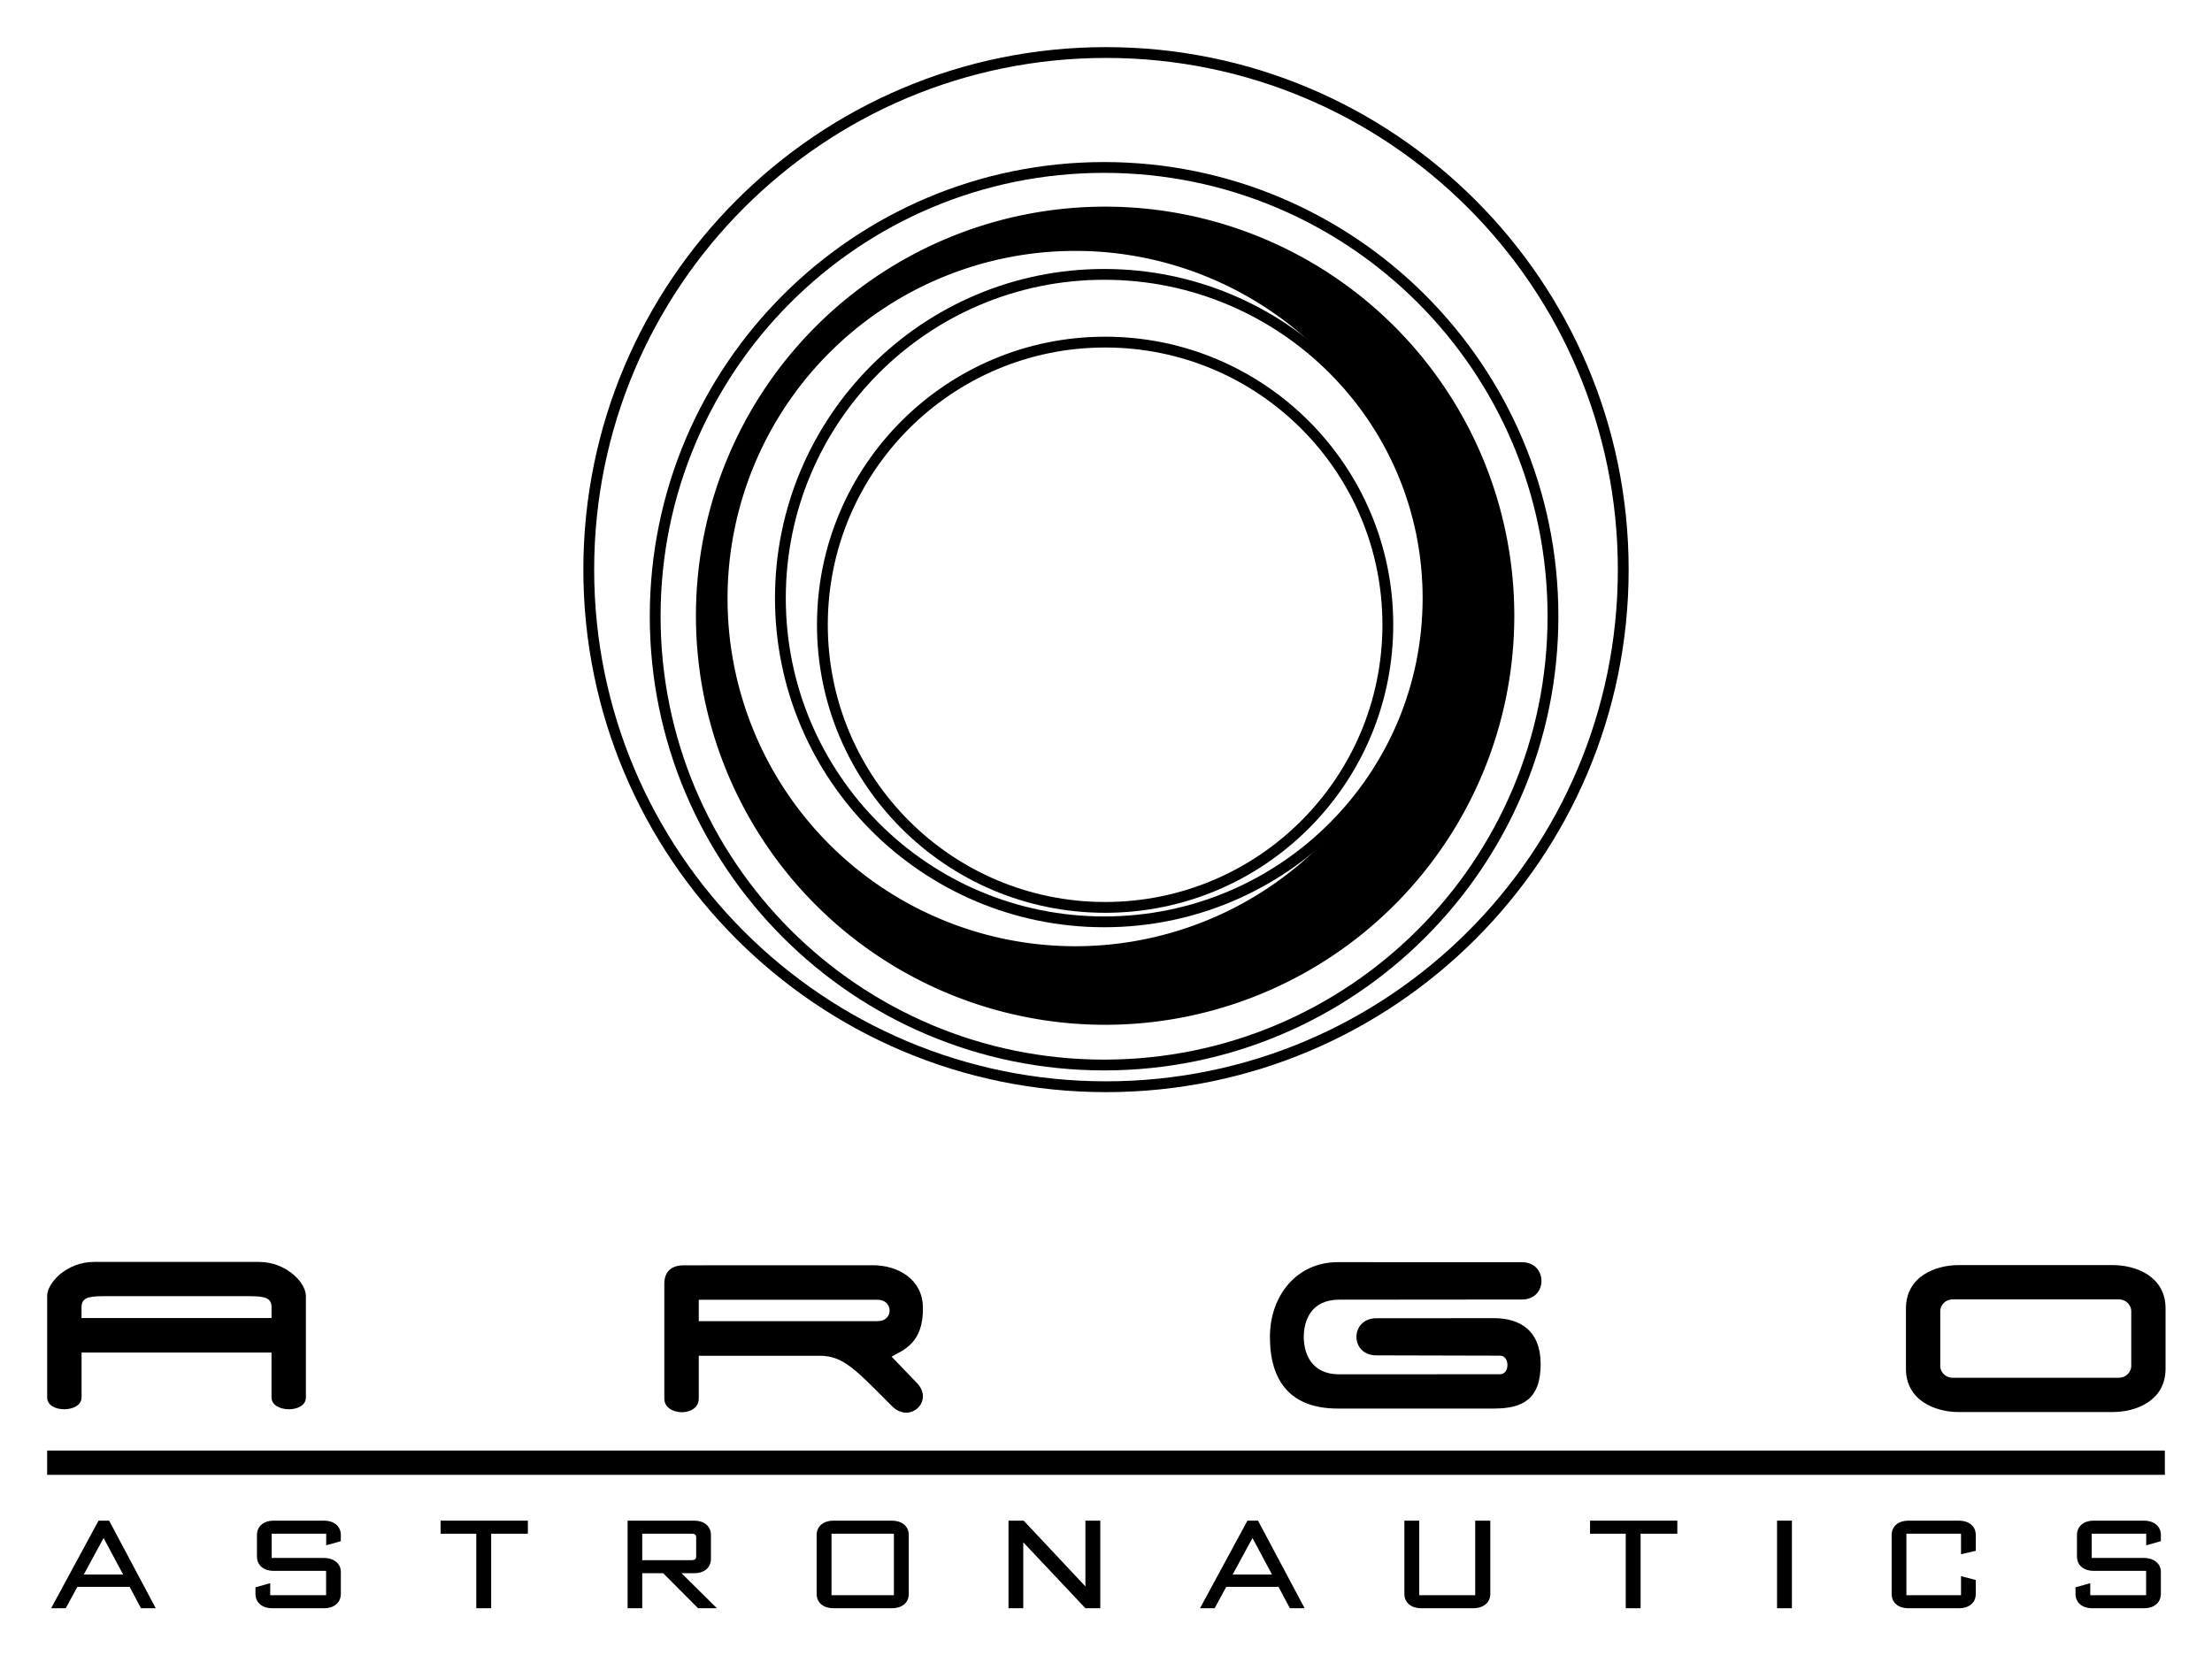
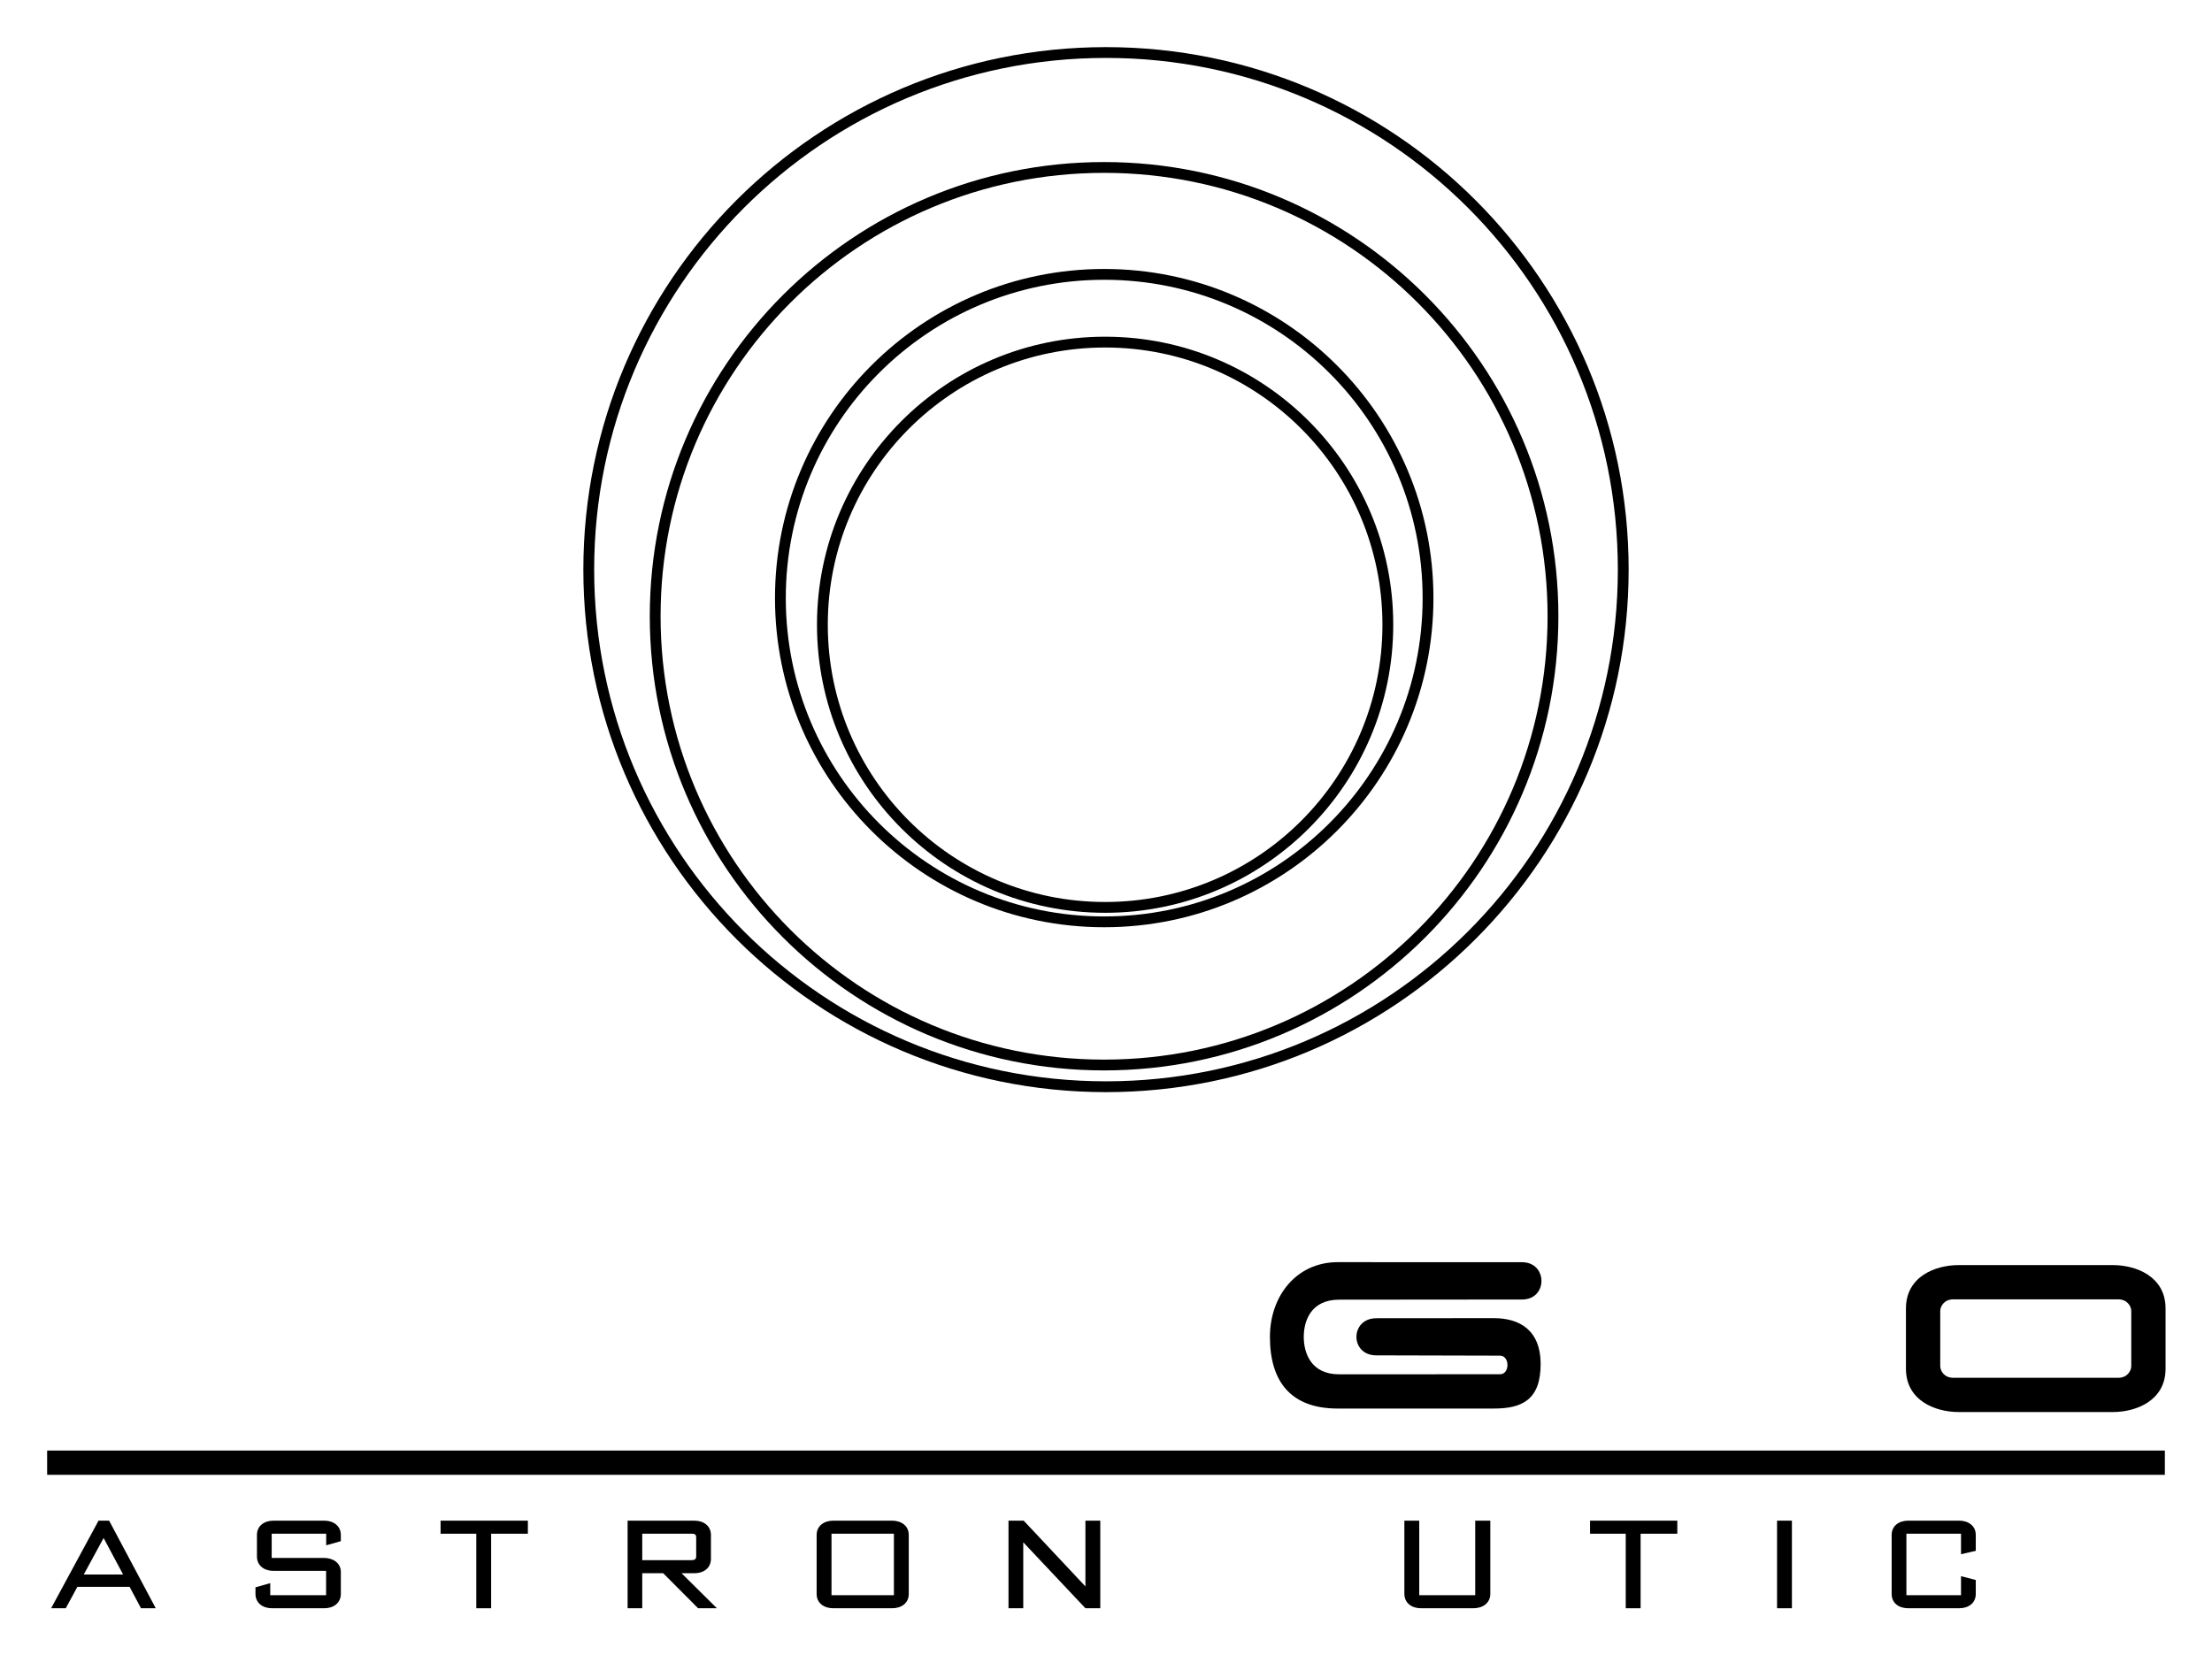
<svg xmlns="http://www.w3.org/2000/svg" xmlns:ns1="http://www.inkscape.org/namespaces/inkscape" xmlns:ns2="http://sodipodi.sourceforge.net/DTD/sodipodi-0.dtd" width="187.717mm" height="140.519mm" viewBox="0 0 532.11 398.322" version="1.1" id="svg2" ns1:version="0.91 r13725" ns2:docname="Argo Astronautics.svg">
  <title id="title3356">Argo Astronautics Logo</title>
  <defs id="defs24" />
  <ns2:namedview pagecolor="#ffffff" bordercolor="#666666" borderopacity="1" objecttolerance="10" gridtolerance="10" guidetolerance="10" ns1:pageopacity="0" ns1:pageshadow="2" ns1:window-width="1920" ns1:window-height="1017" id="namedview22" showgrid="false" ns1:zoom="1.3016949" ns1:cx="392.88941" ns1:cy="255.15652" ns1:window-x="-8" ns1:window-y="-8" ns1:window-maximized="1" ns1:current-layer="svg2" showguides="false" units="mm" fit-margin-top="4" fit-margin-left="4" fit-margin-right="4" fit-margin-bottom="4" />
  <g id="#000000ff" transform="matrix(0.75,0,0,0.749,2.304,297.721)" style="fill:#000000;fill-opacity:1">
-     <path style="opacity:1;fill:#000000;fill-opacity:1" d="m 131.287,-313.439 c -8.195,0 -14.07,6.263 -14.07,10.217 l -2e-4,30.5 c -3e-5,4.837 10.338,4.668 10.338,0 l 0,-13.49 57.098,0 0,13.49 c 0,4.668 10.338,4.837 10.338,0 l 0,-30.5 c 0,-3.954 -5.875,-10.217 -14.07,-10.217 z m 46.982,10.297 c 4.746,0 6.393,0.701 6.393,3.355 l 0,3.205 -57.117,0 0,-3.205 c 0,-2.654 1.647,-3.355 6.393,-3.355 z" transform="matrix(1.067,0,0,1.069,-113.013,342.983)" id="path14" ns1:connector-curvature="0" ns2:nodetypes="csssccssscccsccscc" />
    <path d="m 425.99,7.99 59.129,0.02 c 8.246,0.003 8.339,11.973 0,11.98 L 426.446,20.04 C 417.382,20.048 415.1,26.863 415.1,32.01 c 0,5.235 2.375,12.014 11.346,12.01 L 478.062,44 c 3.178,-0.001 3.151,-5.962 0,-5.97 L 438.358,37.93 c -8.543,-0.022 -8.427,-11.913 0,-11.92 l 37.682,-0.03 c 8.423,-0.007 14.967,3.964 15.037,14.529 0.078,11.836 -6.118,14.511 -15.037,14.511 l -50.05,0 c -15.043,0 -21.744,-8.692 -21.744,-23.01 0,-13.26 8.595,-24.024 21.744,-24.02 z" id="path16" ns1:connector-curvature="0" style="opacity:1;fill:#000000;fill-opacity:1" ns2:nodetypes="ssssssssssssssss" />
-     <path d="m 216.325,9 60.549,-0.02 c 8.036,-0.003 15.81,4.44 16.066,13.259 C 293.29,34.317 286.227,36.344 282.9,38.34 l 8.182,8.539 c 5.482,5.721 -2.308,13.144 -8.059,7.367 C 271.403,42.575 267.465,38.103 259.936,38.06 l -38.886,0 0,13.75 c 0,5.974 -11.05,5.731 -11.05,0 l 0,-36.85 c 0,-3.874 2.174,-5.958 6.325,-5.96 z m 4.726,11.07 0,6.87 57.403,0 c 5.196,0 4.967,-6.87 0,-6.87 z" id="path18" ns1:connector-curvature="0" style="opacity:1;fill:#000000;fill-opacity:1" ns2:nodetypes="ssscssccssssccssc" />
    <path style="opacity:1;fill:#000000;fill-opacity:1" d="m 691.82,-312.49 c -6.978,0 -15.852,3.405 -15.852,13.029 l 0,18.107 c 0,9.625 8.874,13.029 15.852,13.029 l 46.336,0 c 6.978,0 15.851,-3.405 15.852,-13.029 l 2.1e-4,-18.107 c 1.1e-4,-9.625 -8.874,-13.029 -15.852,-13.029 z m -1.596,10.293 49.527,0 c 2.819,0 3.945,2.161 3.945,3.477 l 0,16.627 c 0,1.315 -1.126,3.477 -3.945,3.477 l -49.527,0 c -2.819,0 -3.945,-2.161 -3.945,-3.477 l 0,-16.627 c 0,-1.315 1.126,-3.477 3.945,-3.477 z" transform="matrix(1.067,0,0,1.069,-113.013,342.983)" id="path20" ns1:connector-curvature="0" ns2:nodetypes="cssccssccccssccssc" />
  </g>
  <g style="font-style:normal;font-variant:normal;font-weight:500;font-stretch:normal;font-size:27.092px;line-height:125%;font-family:OPTIBankGothic;-inkscape-font-specification:'OPTIBankGothic Medium';letter-spacing:6.4px;word-spacing:0px;fill:#000000;fill-opacity:1;stroke:none;stroke-width:1px;stroke-linecap:butt;stroke-linejoin:miter;stroke-opacity:1" id="text4243" transform="translate(-82.242,554.454)">
    <path d="m 105.946,-188.547 -11.406,21.077 3.522,0 2.79,-5.147 12.571,0 2.736,5.147 3.549,0 -11.216,-21.077 -2.547,0 z m -3.549,12.95 4.768,-8.778 4.687,8.778 -9.455,0 z" id="path4248" ns1:connector-curvature="0" style="fill:#000000;fill-opacity:1" />
    <path d="m 144.052,-185.107 0,5.175 c 0,2.222 1.761,3.468 3.982,3.468 l 12.652,0 0,5.852 -13.438,0 0,-2.899 -3.549,1.002 0,1.571 c 0,2.222 1.761,3.468 3.982,3.468 l 12.571,0 c 2.194,0 3.982,-1.246 3.982,-3.468 l 0,-5.256 c 0,-2.194 -1.896,-3.386 -4.064,-3.386 l -12.571,0 0,-5.825 13.112,0 0,2.79 3.522,-1.002 0,-1.49 c 0,-2.194 -1.788,-3.441 -3.982,-3.441 0,0 -10.837,0 -12.218,0 -2.222,0 -3.982,1.246 -3.982,3.441 z" id="path4250" ns1:connector-curvature="0" style="fill:#000000;fill-opacity:1" />
    <path d="m 200.391,-185.405 8.832,0 0,-3.143 -20.996,0 0,3.143 8.588,0 0,17.935 3.576,0 0,-17.935 z" id="path4252" ns1:connector-curvature="0" style="fill:#000000;fill-opacity:1" />
    <path d="m 249.713,-184.511 0,4.579 c 0,0.623 -0.352,0.894 -1.111,0.894 l -11.866,0 0,-6.367 11.975,0 c 0.759,0 1.002,0.298 1.002,0.894 z m -3.522,8.615 3.088,0 c 2.222,0 3.982,-1.246 3.982,-3.468 l 0,-5.743 c 0,-2.194 -1.761,-3.441 -3.982,-3.441 l -16.065,0 0,21.077 3.522,0 0,-8.426 5.039,0 8.398,8.426 4.524,0 -8.507,-8.426 z" id="path4254" ns1:connector-curvature="0" style="fill:#000000;fill-opacity:1" />
    <path d="m 278.689,-185.107 0,14.196 c 0,2.222 1.788,3.441 4.01,3.441 l 14.142,0 c 2.222,0 4.01,-1.219 4.01,-3.441 l 0,-14.196 c 0,-2.194 -1.788,-3.441 -4.01,-3.441 0,0 -12.787,0 -14.142,0 -2.222,0 -4.01,1.246 -4.01,3.441 z m 3.576,14.494 0,-14.792 15.009,0 0,14.792 -15.009,0 z" id="path4256" ns1:connector-curvature="0" style="fill:#000000;fill-opacity:1" />
    <path d="m 328.391,-183.346 14.955,15.876 3.576,0 0,-21.077 -3.576,0 0,15.822 -14.846,-15.822 -3.657,0 0,21.077 3.549,0 0,-15.876 z" id="path4258" ns1:connector-curvature="0" style="fill:#000000;fill-opacity:1" />
-     <path d="m 382.318,-188.547 -11.406,21.077 3.522,0 2.79,-5.147 12.571,0 2.736,5.147 3.549,0 -11.216,-21.077 -2.547,0 z m -3.549,12.95 4.768,-8.778 4.687,8.778 -9.455,0 z" id="path4260" ns1:connector-curvature="0" style="fill:#000000;fill-opacity:1" />
    <path d="m 423.649,-188.547 -3.576,0 0,17.61 c 0,2.222 1.788,3.468 4.01,3.468 l 12.598,0 c 2.222,0 4.064,-1.246 4.064,-3.468 l 0,-17.61 -3.63,0 0,17.935 -13.465,0 0,-17.935 z" id="path4262" ns1:connector-curvature="0" style="fill:#000000;fill-opacity:1" />
    <path d="m 476.899,-185.405 8.832,0 0,-3.143 -20.996,0 0,3.143 8.588,0 0,17.935 3.576,0 0,-17.935 z" id="path4264" ns1:connector-curvature="0" style="fill:#000000;fill-opacity:1" />
    <path d="m 509.722,-188.547 0,21.077 3.576,0 0,-21.077 -3.576,0 z" id="path4266" ns1:connector-curvature="0" style="fill:#000000;fill-opacity:1" />
    <path d="m 553.978,-180.474 3.549,-0.813 0,-3.82 c 0,-2.194 -1.788,-3.441 -3.982,-3.441 l -12.273,0 c -2.222,0 -3.982,1.246 -3.982,3.441 l 0,14.196 c 0,2.222 1.761,3.441 3.982,3.441 l 12.273,0 c 2.194,0 3.982,-1.219 3.982,-3.441 l 0,-3.359 -3.549,-0.921 0,4.579 -13.139,0 0,-14.792 13.139,0 0,4.931 z" id="path4268" ns1:connector-curvature="0" style="fill:#000000;fill-opacity:1" />
-     <path d="m 581.871,-185.107 0,5.175 c 0,2.222 1.761,3.468 3.982,3.468 l 12.652,0 0,5.852 -13.438,0 0,-2.899 -3.549,1.002 0,1.571 c 0,2.222 1.761,3.468 3.982,3.468 l 12.571,0 c 2.194,0 3.982,-1.246 3.982,-3.468 l 0,-5.256 c 0,-2.194 -1.896,-3.386 -4.064,-3.386 l -12.571,0 0,-5.825 13.112,0 0,2.79 3.522,-1.002 0,-1.49 c 0,-2.194 -1.788,-3.441 -3.982,-3.441 0,0 -10.837,0 -12.218,0 -2.222,0 -3.982,1.246 -3.982,3.441 z" id="path4270" ns1:connector-curvature="0" style="fill:#000000;fill-opacity:1" />
  </g>
  <path style="opacity:1;fill:#000000;fill-opacity:1;stroke:none;stroke-width:6.6;stroke-miterlimit:4;stroke-dasharray:none;stroke-opacity:0.589" d="m 11.339,349.037 509.433,0 0,5.839 -509.433,0 z" id="rect4272" ns1:connector-curvature="0" ns2:nodetypes="ccccc" />
-   <path ns1:connector-curvature="0" style="opacity:1;fill:#000000;fill-opacity:1;stroke:none;stroke-width:6.6;stroke-miterlimit:4;stroke-dasharray:none;stroke-opacity:0.589" d="m 265.842,49.724 a 98.431,98.431 0 0 0 -98.431,98.431 98.431,98.431 0 0 0 98.431,98.433 98.431,98.431 0 0 0 98.431,-98.433 98.431,98.431 0 0 0 -98.431,-98.431 z m -7.17,10.647 a 83.656,83.656 0 0 1 83.656,83.656 83.656,83.656 0 0 1 -83.656,83.656 83.656,83.656 0 0 1 -83.656,-83.656 83.656,83.656 0 0 1 83.656,-83.656 z" id="path4275" />
  <path style="color:#000000;font-style:normal;font-variant:normal;font-weight:normal;font-stretch:normal;font-size:medium;line-height:normal;font-family:sans-serif;text-indent:0;text-align:start;text-decoration:none;text-decoration-line:none;text-decoration-style:solid;text-decoration-color:#000000;letter-spacing:normal;word-spacing:normal;text-transform:none;direction:ltr;block-progression:tb;writing-mode:lr-tb;baseline-shift:baseline;text-anchor:start;white-space:normal;clip-rule:nonzero;display:inline;overflow:visible;visibility:visible;opacity:1;isolation:auto;mix-blend-mode:normal;color-interpolation:sRGB;color-interpolation-filters:linearRGB;solid-color:#000000;solid-opacity:1;fill:#000000;fill-opacity:1;fill-rule:nonzero;stroke:none;stroke-width:2.6;stroke-linecap:butt;stroke-linejoin:miter;stroke-miterlimit:4;stroke-dasharray:none;stroke-dashoffset:0;stroke-opacity:1;color-rendering:auto;image-rendering:auto;shape-rendering:auto;text-rendering:auto;enable-background:accumulate" d="m 265.842,81.018 c -38.264,0 -69.311,31.046 -69.311,69.311 0,38.264 31.046,69.311 69.311,69.311 38.264,0 69.311,-31.046 69.311,-69.311 0,-38.264 -31.046,-69.311 -69.311,-69.311 z m 0,2.6 c 36.859,0 66.711,29.852 66.711,66.711 0,36.859 -29.852,66.711 -66.711,66.711 -36.859,0 -66.711,-29.852 -66.711,-66.711 0,-36.859 29.852,-66.711 66.711,-66.711 z" id="path4293" ns1:connector-curvature="0" />
  <path style="color:#000000;font-style:normal;font-variant:normal;font-weight:normal;font-stretch:normal;font-size:medium;line-height:normal;font-family:sans-serif;text-indent:0;text-align:start;text-decoration:none;text-decoration-line:none;text-decoration-style:solid;text-decoration-color:#000000;letter-spacing:normal;word-spacing:normal;text-transform:none;direction:ltr;block-progression:tb;writing-mode:lr-tb;baseline-shift:baseline;text-anchor:start;white-space:normal;clip-rule:nonzero;display:inline;overflow:visible;visibility:visible;opacity:1;isolation:auto;mix-blend-mode:normal;color-interpolation:sRGB;color-interpolation-filters:linearRGB;solid-color:#000000;solid-opacity:1;fill:#000000;fill-opacity:1;fill-rule:nonzero;stroke:none;stroke-width:2.6;stroke-linecap:butt;stroke-linejoin:miter;stroke-miterlimit:4;stroke-dasharray:none;stroke-dashoffset:0;stroke-opacity:1;color-rendering:auto;image-rendering:auto;shape-rendering:auto;text-rendering:auto;enable-background:accumulate" d="m 265.625,64.721 c -43.724,0 -79.197,35.473 -79.197,79.197 0,43.724 35.473,79.197 79.197,79.197 43.724,0 79.197,-35.473 79.197,-79.197 0,-43.724 -35.473,-79.197 -79.197,-79.197 z m 0,2.6 c 42.319,0 76.598,34.278 76.598,76.598 0,42.319 -34.278,76.598 -76.598,76.598 -42.319,0 -76.598,-34.278 -76.598,-76.598 0,-42.319 34.278,-76.598 76.598,-76.598 z" id="path4293-1" ns1:connector-curvature="0" />
  <path style="color:#000000;font-style:normal;font-variant:normal;font-weight:normal;font-stretch:normal;font-size:medium;line-height:normal;font-family:sans-serif;text-indent:0;text-align:start;text-decoration:none;text-decoration-line:none;text-decoration-style:solid;text-decoration-color:#000000;letter-spacing:normal;word-spacing:normal;text-transform:none;direction:ltr;block-progression:tb;writing-mode:lr-tb;baseline-shift:baseline;text-anchor:start;white-space:normal;clip-rule:nonzero;display:inline;overflow:visible;visibility:visible;opacity:1;isolation:auto;mix-blend-mode:normal;color-interpolation:sRGB;color-interpolation-filters:linearRGB;solid-color:#000000;solid-opacity:1;fill:#000000;fill-opacity:1;fill-rule:nonzero;stroke:none;stroke-width:2.6;stroke-linecap:butt;stroke-linejoin:miter;stroke-miterlimit:4;stroke-dasharray:none;stroke-dashoffset:0;stroke-opacity:1;color-rendering:auto;image-rendering:auto;shape-rendering:auto;text-rendering:auto;enable-background:accumulate" d="m 266.055,11.339 c -69.421,0 -125.727,56.305 -125.727,125.727 0,69.421 56.305,125.727 125.727,125.727 69.421,0 125.727,-56.305 125.727,-125.727 0,-69.421 -56.305,-125.727 -125.727,-125.727 z m 0,2.6 c 68.016,0 123.127,55.111 123.127,123.127 0,68.016 -55.111,123.125 -123.127,123.125 -68.016,0 -123.125,-55.109 -123.125,-123.125 0,-68.016 55.109,-123.127 123.125,-123.127 z" id="path4293-1-6" ns1:connector-curvature="0" />
  <path style="color:#000000;font-style:normal;font-variant:normal;font-weight:normal;font-stretch:normal;font-size:medium;line-height:normal;font-family:sans-serif;text-indent:0;text-align:start;text-decoration:none;text-decoration-line:none;text-decoration-style:solid;text-decoration-color:#000000;letter-spacing:normal;word-spacing:normal;text-transform:none;direction:ltr;block-progression:tb;writing-mode:lr-tb;baseline-shift:baseline;text-anchor:start;white-space:normal;clip-rule:nonzero;display:inline;overflow:visible;visibility:visible;opacity:1;isolation:auto;mix-blend-mode:normal;color-interpolation:sRGB;color-interpolation-filters:linearRGB;solid-color:#000000;solid-opacity:1;fill:#000000;fill-opacity:1;fill-rule:nonzero;stroke:none;stroke-width:2.6;stroke-linecap:butt;stroke-linejoin:miter;stroke-miterlimit:4;stroke-dasharray:none;stroke-dashoffset:0;stroke-opacity:1;color-rendering:auto;image-rendering:auto;shape-rendering:auto;text-rendering:auto;enable-background:accumulate" d="m 265.594,38.995 c -60.342,0 -109.285,48.946 -109.285,109.287 0,60.342 48.944,109.285 109.285,109.285 60.342,0 109.287,-48.944 109.287,-109.285 0,-60.342 -48.946,-109.287 -109.287,-109.287 z m 0,2.6 c 58.936,0 106.686,47.751 106.686,106.688 0,58.936 -47.749,106.686 -106.686,106.686 -58.936,0 -106.686,-47.749 -106.686,-106.686 0,-58.936 47.749,-106.688 106.686,-106.688 z" id="path4293-1-6-3" ns1:connector-curvature="0" />
</svg>